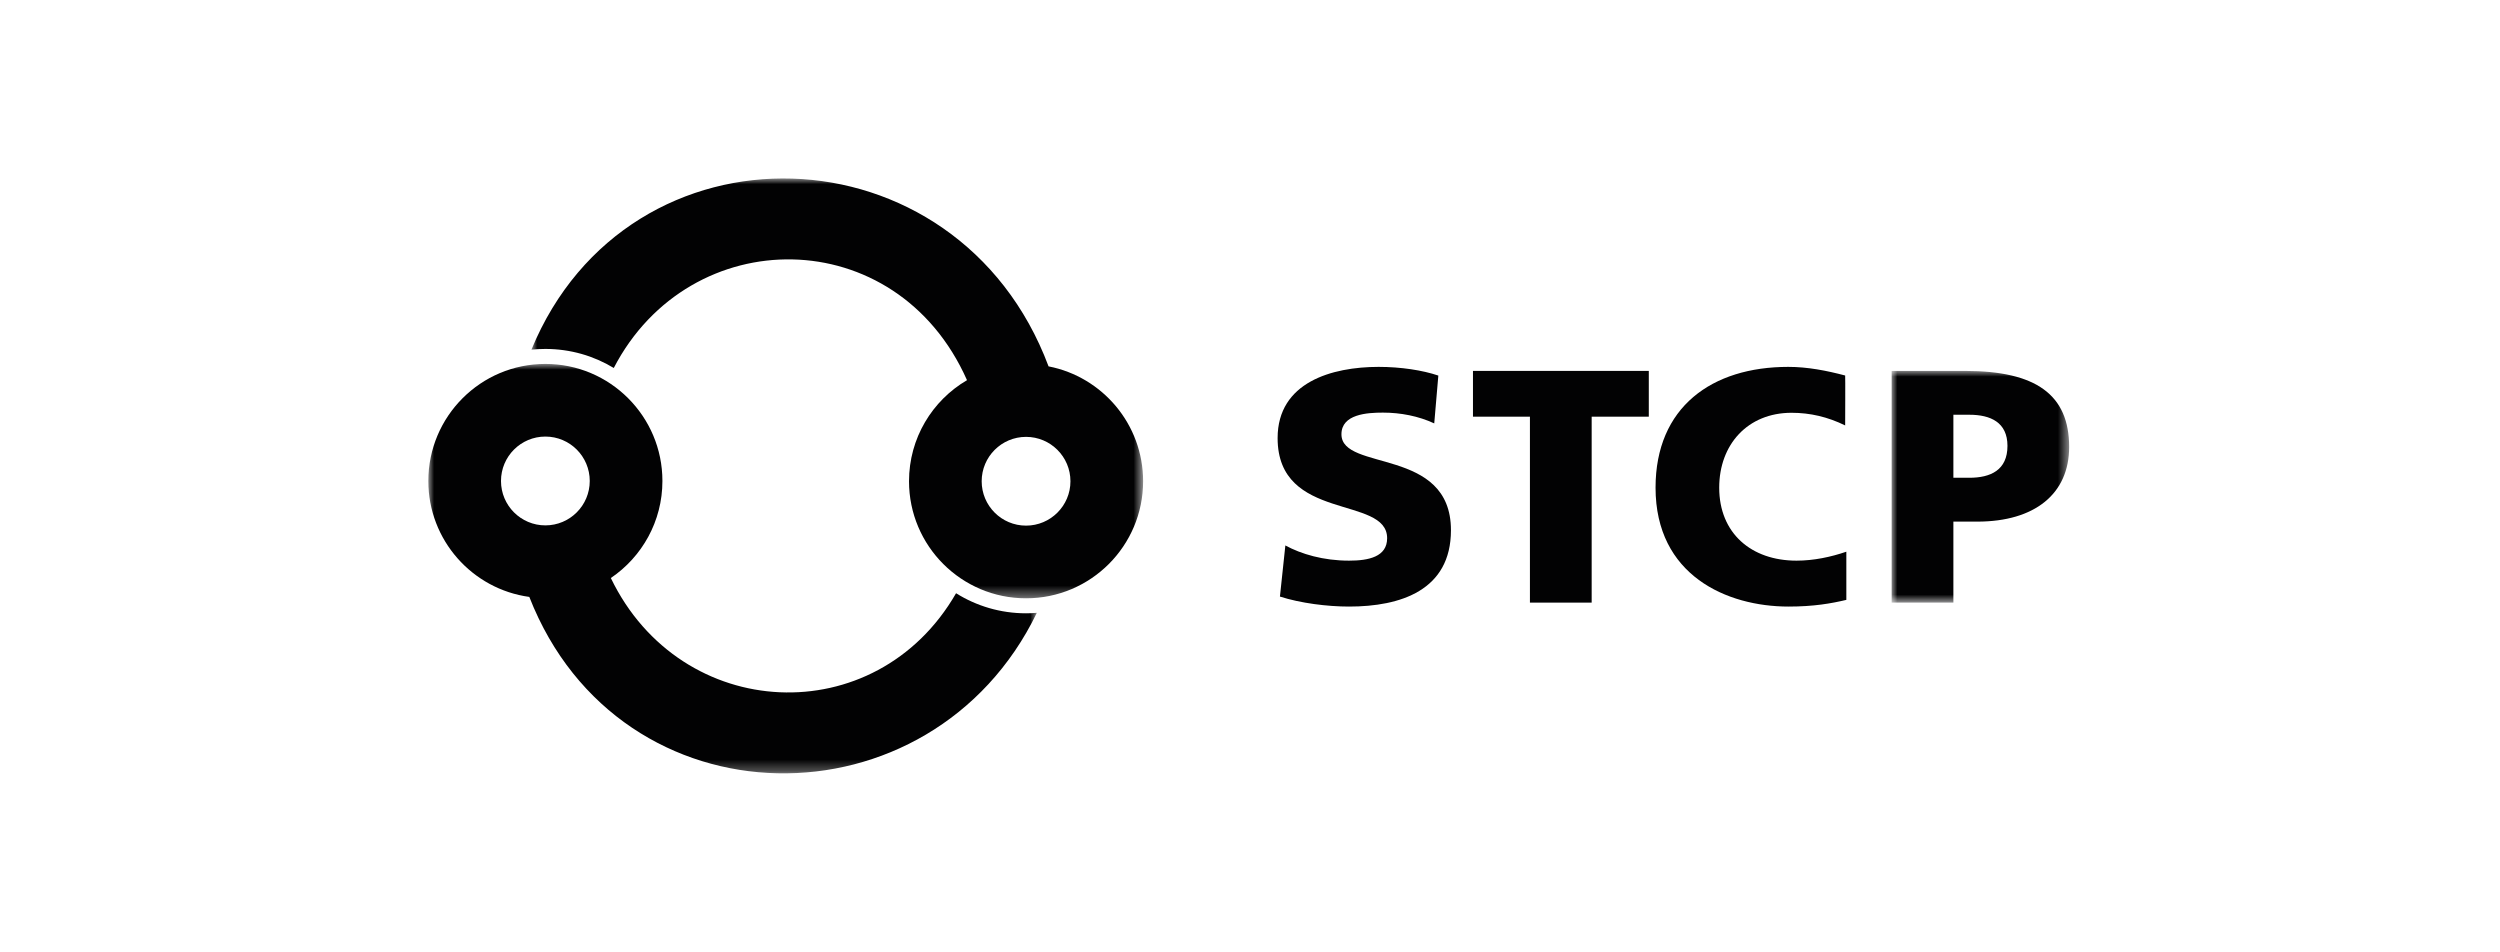
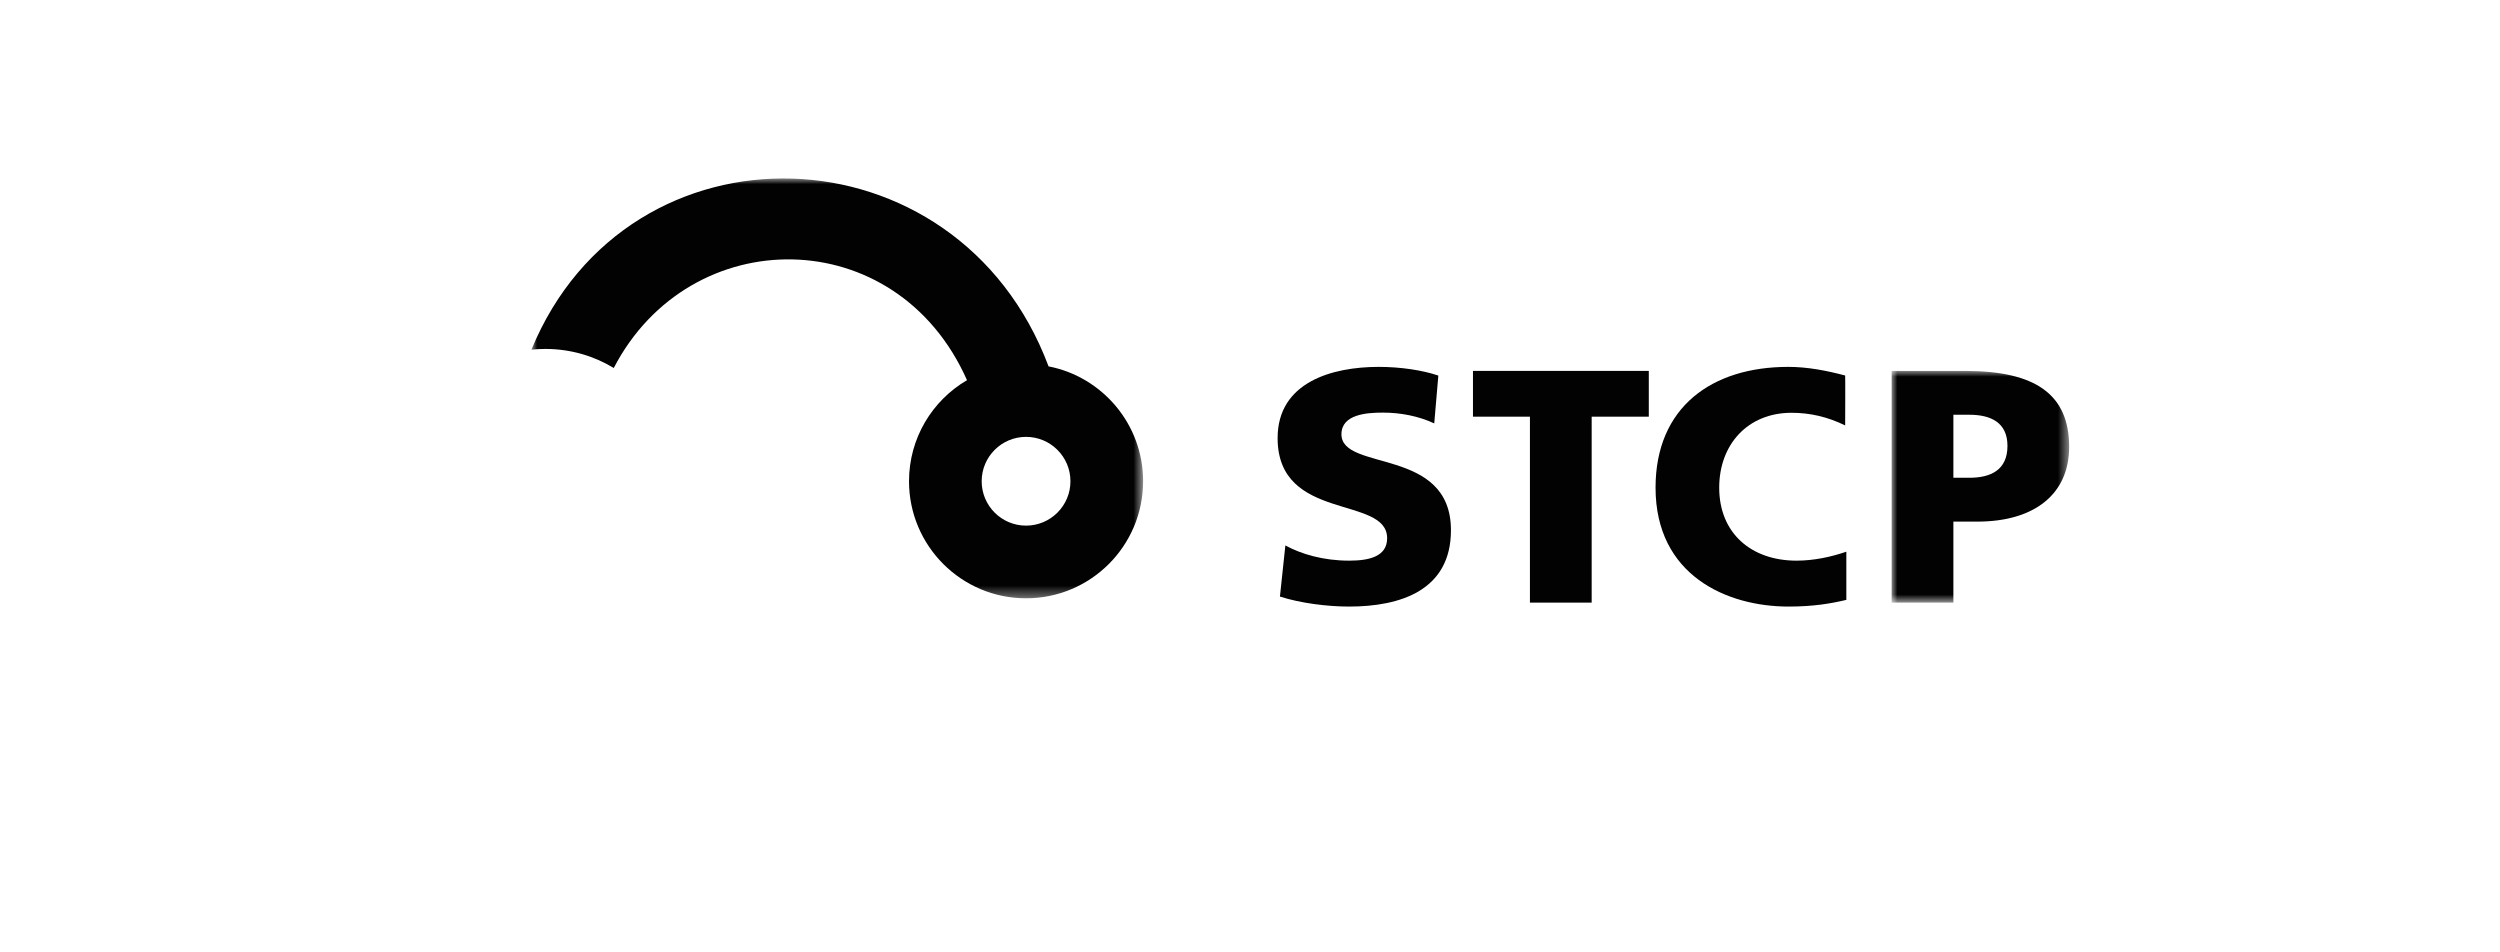
<svg xmlns="http://www.w3.org/2000/svg" xmlns:xlink="http://www.w3.org/1999/xlink" width="218px" height="83px" viewBox="0 0 218 83" version="1.1">
  <title>logos/STCP</title>
  <defs>
    <polygon id="path-1" points="0 0 15.478 0 15.478 20.204 0 20.204" />
-     <polygon id="path-3" points="0 0 53.063 0 53.063 35.703 0 35.703" />
    <polygon id="path-5" points="0 0 53.338 0 53.338 36.61 0 36.61" />
  </defs>
  <g id="sobre" stroke="none" stroke-width="1" fill="none" fill-rule="evenodd">
    <g id="Ciclo_bienal_fotografia_25_composições_sobre_desktop" transform="translate(-730, -5124)">
      <g id="Group-9" transform="translate(255, 5087)">
        <g id="logos/STCP" transform="translate(512.35, 52.562)">
          <g id="Group-16" transform="translate(0, -0)">
            <path d="M79.624,22.307 C79.624,20.549 81.875,20.418 83.235,20.418 C84.768,20.418 86.332,20.714 87.716,21.358 L88.073,17.188 C86.704,16.723 84.796,16.43 82.866,16.43 C78.805,16.43 74.058,17.766 74.058,22.638 C74.058,29.98 83.608,27.606 83.608,31.371 C83.608,32.995 81.99,33.327 80.284,33.327 C78.051,33.327 76.116,32.756 74.733,32.001 L74.26,36.459 C76.057,37.038 78.401,37.331 80.284,37.331 C84.768,37.331 89.173,35.918 89.173,30.674 C89.173,23.381 79.624,25.587 79.624,22.307" id="Fill-1" fill="#020203" />
            <polygon id="Fill-3" fill="#020203" points="91.093 20.772 96.06 20.772 96.06 36.986 101.443 36.986 101.443 20.772 106.425 20.772 106.425 16.781 91.093 16.781" />
            <path d="M112.565,26.964 C112.565,23.197 115.052,20.433 118.873,20.433 C120.505,20.433 122.029,20.793 123.548,21.535 C123.548,21.535 123.567,17.188 123.548,17.182 C121.927,16.755 120.281,16.43 118.584,16.43 C111.931,16.43 107.014,19.932 107.014,26.964 C107.014,34.61 113.229,37.331 118.609,37.331 C120.809,37.331 122.341,37.059 123.651,36.747 L123.651,32.63 L123.651,32.546 C122.323,33.004 120.809,33.327 119.304,33.327 C115.367,33.327 112.565,30.94 112.565,26.964" id="Fill-5" fill="#020203" />
            <g id="Group-9" transform="translate(127.601, 16.782)">
              <mask id="mask-2" fill="white">
                <use xlink:href="#path-1" />
              </mask>
              <g id="Clip-8" />
              <path d="M6.772,9.317 L5.384,9.317 L5.384,3.822 L6.772,3.822 C8.622,3.822 10.1,4.481 10.1,6.536 C10.1,8.658 8.622,9.317 6.772,9.317 M6.423,0 L0,0 L0,20.204 L5.384,20.204 L5.384,13.141 L7.466,13.141 C12.494,13.141 15.479,10.71 15.479,6.63 C15.479,2.077 12.584,0 6.423,0" id="Fill-7" fill="#020203" mask="url(#mask-2)" />
            </g>
            <g id="Group-12" transform="translate(0, 16.172)">
              <mask id="mask-4" fill="white">
                <use xlink:href="#path-3" />
              </mask>
              <g id="Clip-11" />
-               <path d="M10.206,14.079 C8.069,14.079 6.337,12.345 6.337,10.207 C6.337,8.069 8.069,6.335 10.206,6.335 C12.345,6.335 14.076,8.069 14.076,10.207 C14.076,12.345 12.345,14.079 10.206,14.079 M46.019,19.996 C39.037,32.128 22.021,31.334 15.915,18.67 C18.629,16.832 20.413,13.728 20.413,10.207 C20.413,4.572 15.843,0 10.207,0 C4.569,0 -0,4.572 -0,10.207 C-0,15.368 3.833,19.636 8.806,20.317 C16.711,40.529 43.879,40.658 53.063,21.705 C52.753,21.732 52.438,21.746 52.121,21.746 C49.88,21.746 47.79,21.105 46.019,19.996" id="Fill-10" fill="#020203" mask="url(#mask-4)" />
            </g>
            <g id="Group-15" transform="translate(8.991, 0)">
              <mask id="mask-6" fill="white">
                <use xlink:href="#path-5" />
              </mask>
              <g id="Clip-14" />
              <path d="M43.13,30.273 C40.993,30.273 39.261,28.539 39.261,26.404 C39.261,24.267 40.993,22.533 43.13,22.533 C45.267,22.533 47.002,24.267 47.002,26.404 C47.002,28.539 45.267,30.273 43.13,30.273 M45.093,16.385 C37.17,-4.775 8.466,-5.631 0,14.928 C0.399,14.887 0.804,14.865 1.215,14.865 C3.4,14.865 5.441,15.472 7.18,16.526 C13.804,3.745 31.823,3.708 37.982,17.589 C34.956,19.36 32.925,22.643 32.925,26.404 C32.925,32.039 37.496,36.61 43.131,36.61 C48.768,36.61 53.338,32.039 53.338,26.404 C53.338,21.436 49.79,17.3 45.093,16.385" id="Fill-13" fill="#020203" mask="url(#mask-6)" />
            </g>
          </g>
        </g>
      </g>
    </g>
  </g>
</svg>